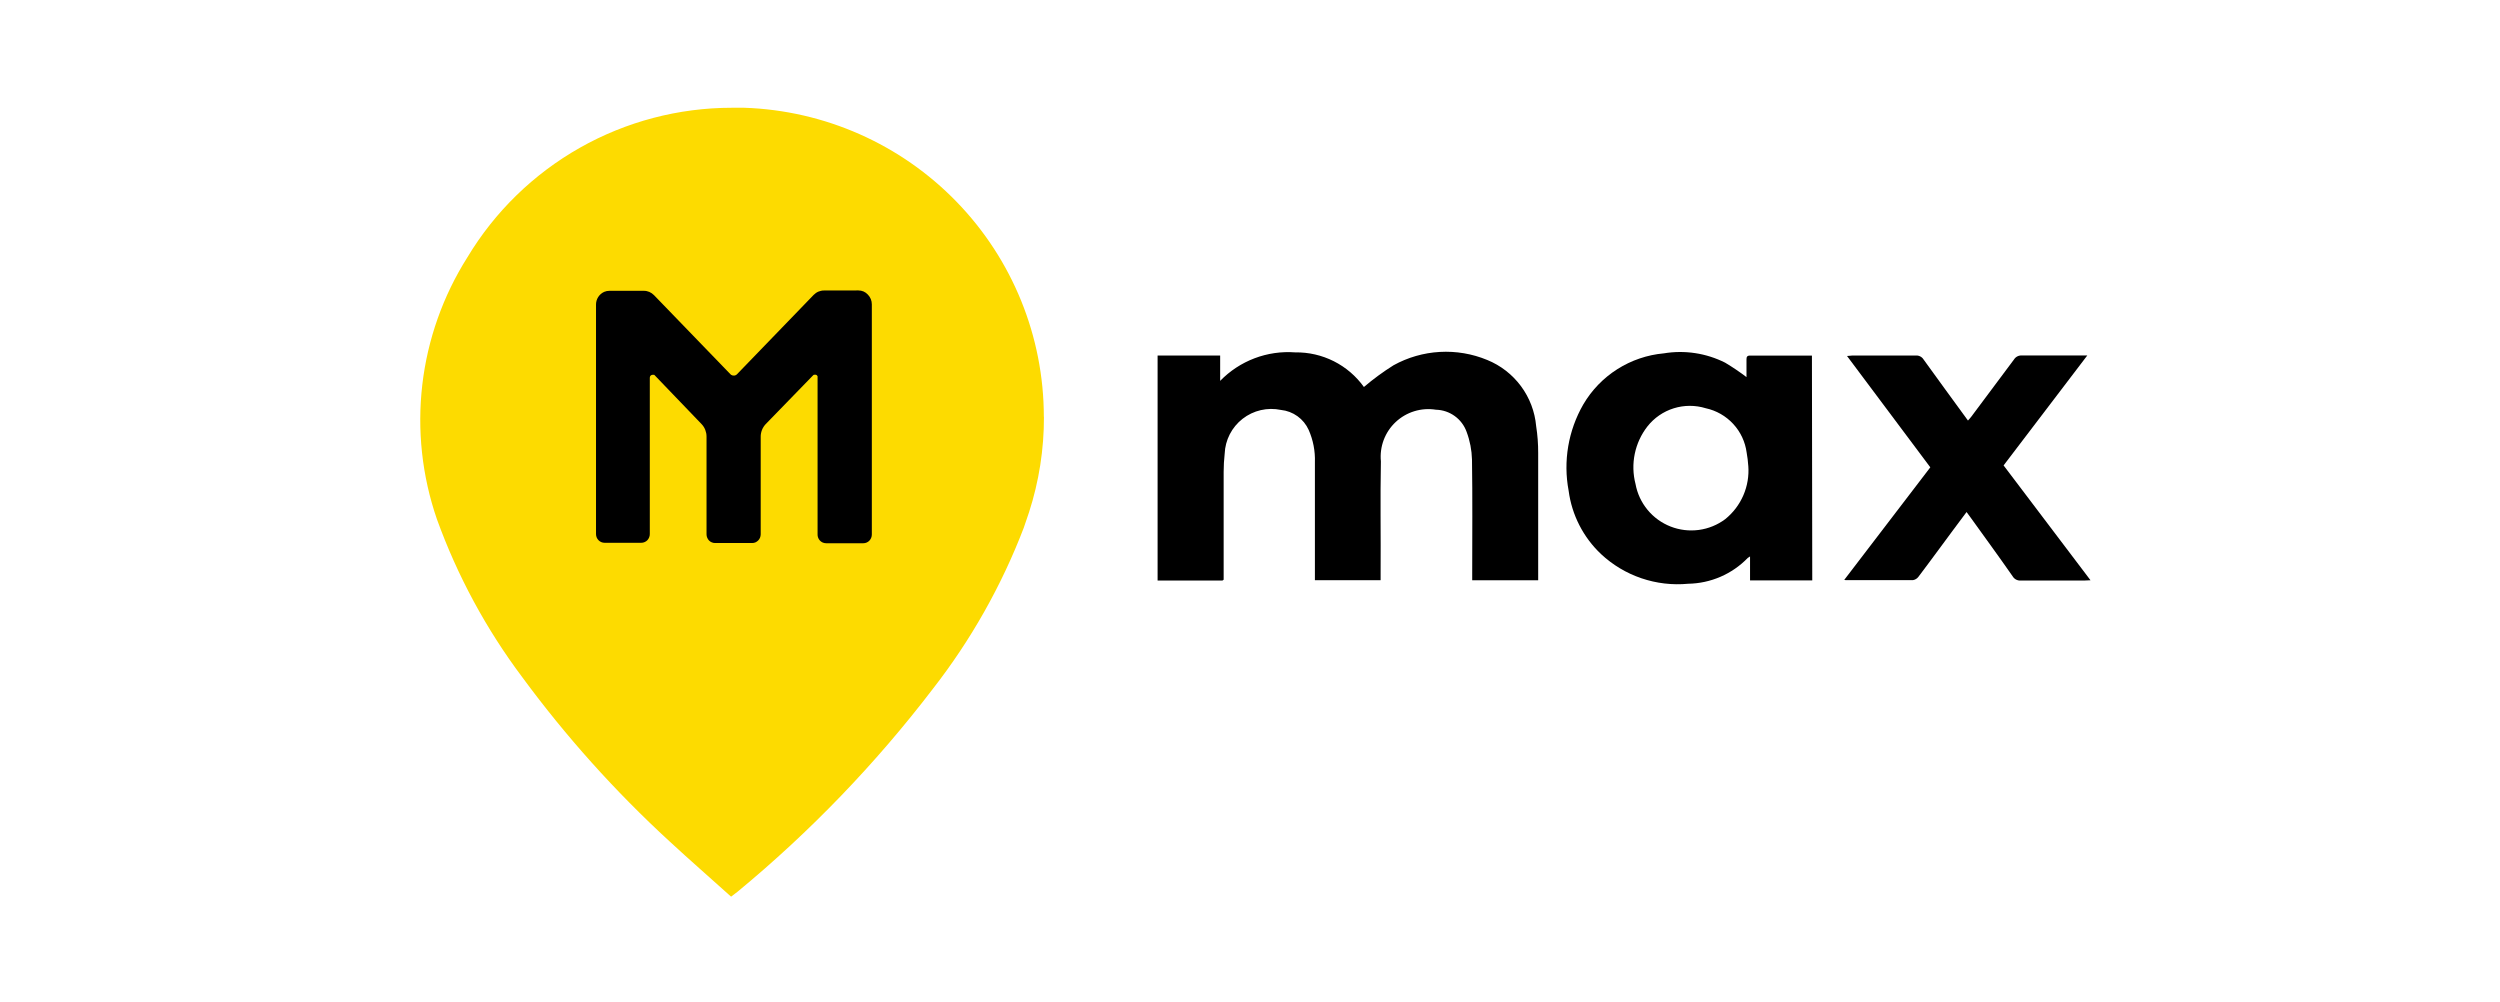
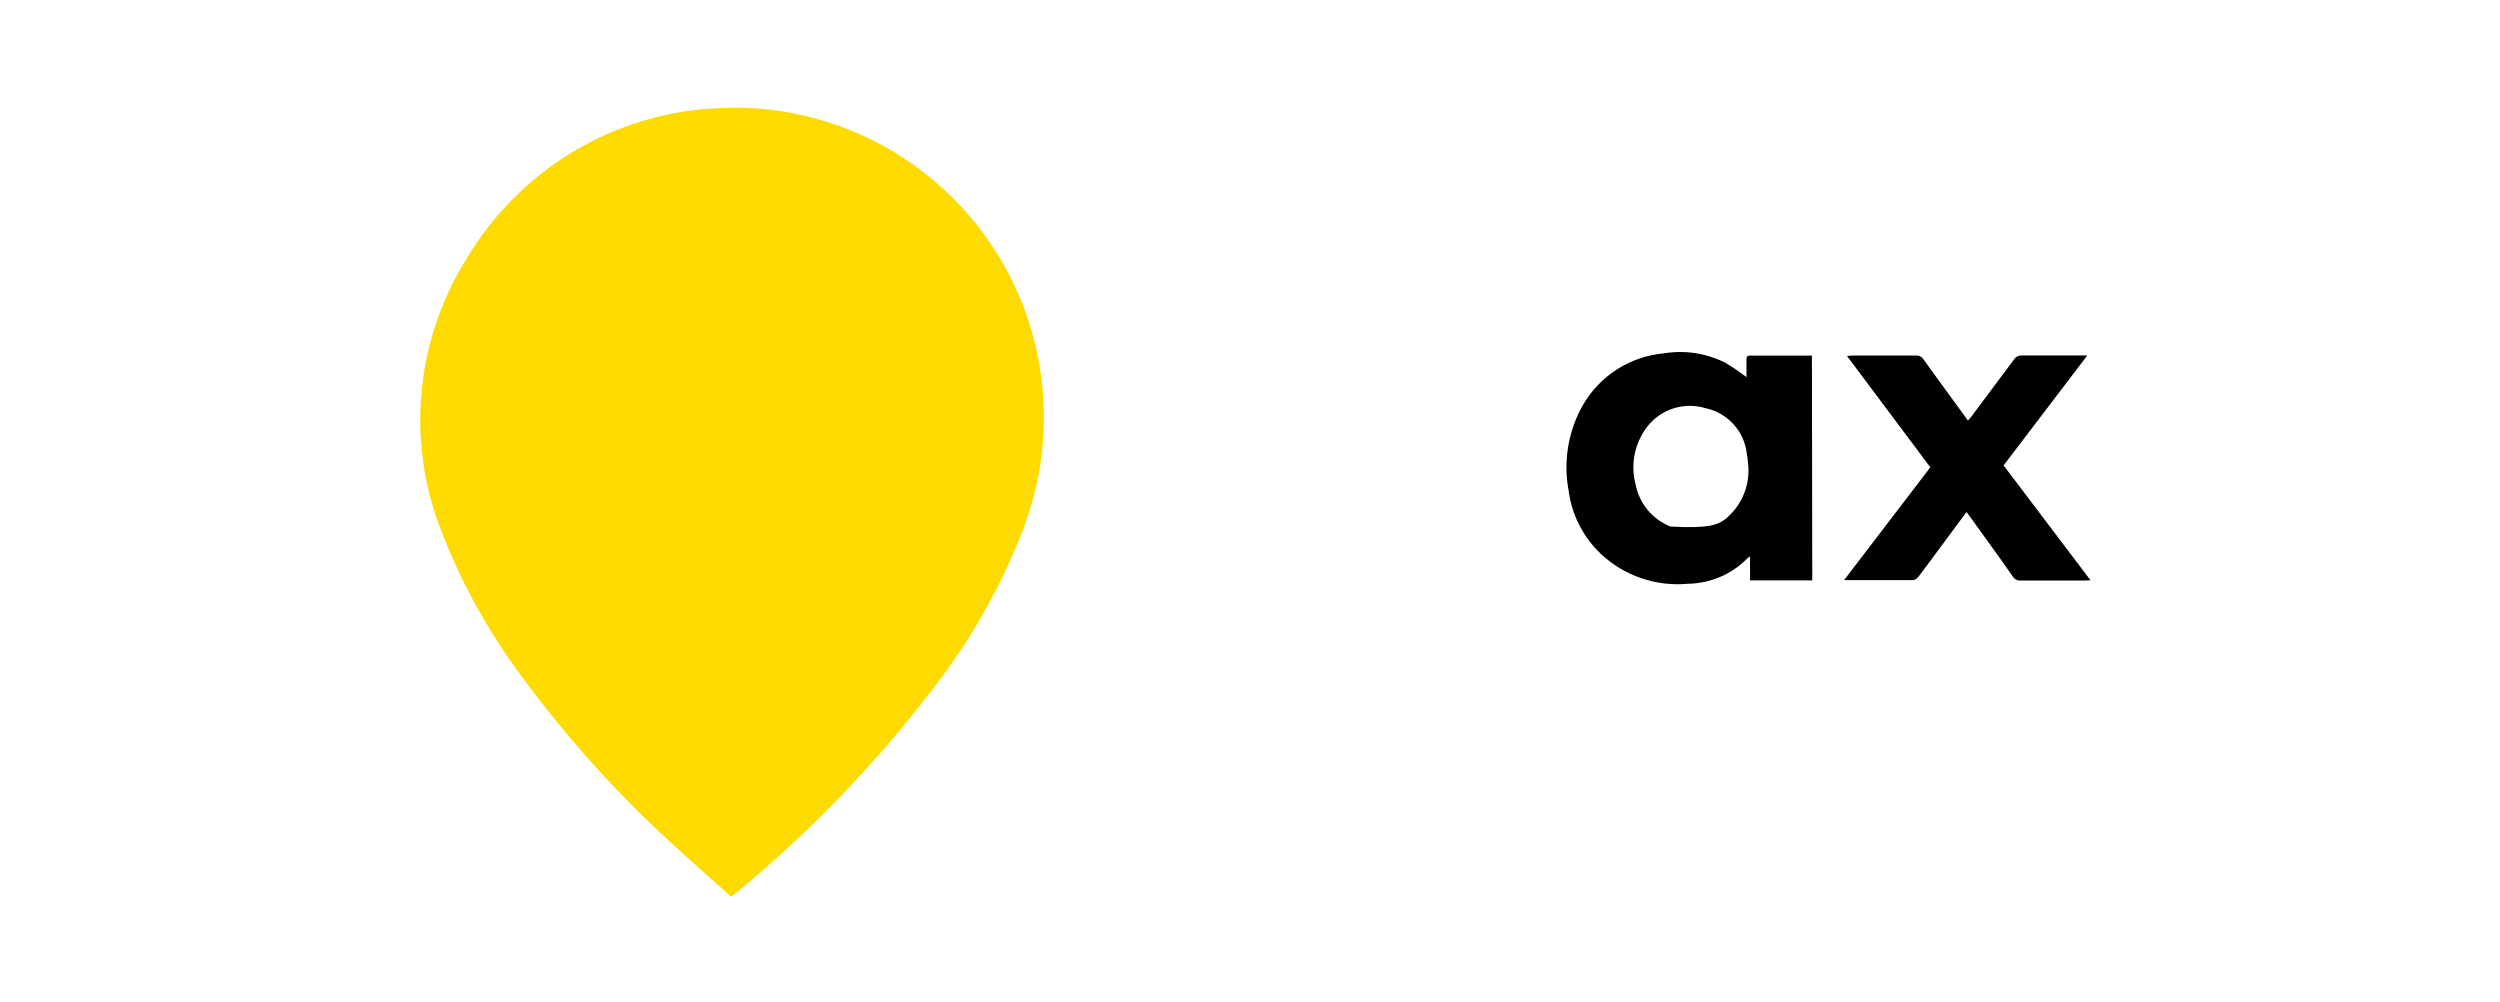
<svg xmlns="http://www.w3.org/2000/svg" width="232" height="93" viewBox="0 0 232 93" fill="none">
-   <path d="M107.425 32.995H113.231V35.345C114.127 34.422 115.215 33.707 116.418 33.25C117.622 32.793 118.911 32.605 120.195 32.701C121.439 32.681 122.669 32.964 123.78 33.523C124.89 34.083 125.848 34.903 126.571 35.913C127.437 35.175 128.357 34.501 129.322 33.896C130.64 33.167 132.107 32.744 133.611 32.659C135.116 32.573 136.621 32.828 138.013 33.404C139.262 33.912 140.346 34.754 141.148 35.837C141.949 36.92 142.436 38.202 142.555 39.543C142.684 40.369 142.747 41.204 142.743 42.04C142.743 45.772 142.743 49.505 142.743 53.238V53.846H136.621V53.27C136.621 49.732 136.656 46.189 136.601 42.648C136.578 41.77 136.41 40.902 136.102 40.078C135.891 39.488 135.506 38.976 134.997 38.608C134.488 38.241 133.88 38.036 133.252 38.022C132.584 37.914 131.899 37.962 131.252 38.16C130.605 38.358 130.012 38.701 129.519 39.164C129.025 39.627 128.645 40.197 128.407 40.829C128.17 41.462 128.081 42.14 128.147 42.812C128.078 46.269 128.147 49.726 128.121 53.183V53.843H122.023V42.896C122.059 41.866 121.862 40.841 121.446 39.897C121.217 39.389 120.859 38.951 120.407 38.625C119.955 38.299 119.425 38.098 118.87 38.042C118.253 37.912 117.615 37.919 117.001 38.06C116.386 38.202 115.81 38.477 115.313 38.864C114.816 39.251 114.41 39.742 114.122 40.302C113.835 40.862 113.674 41.478 113.65 42.107C113.588 42.665 113.556 43.227 113.555 43.789C113.555 46.943 113.555 50.096 113.555 53.25V53.794C113.491 53.837 113.465 53.872 113.439 53.872H107.425V32.995Z" fill="black" />
-   <path d="M168.178 53.864H162.404V51.637C162.329 51.679 162.258 51.726 162.19 51.778C161.471 52.52 160.613 53.114 159.664 53.524C158.715 53.935 157.695 54.155 156.661 54.172C155.195 54.311 153.716 54.137 152.322 53.662C150.928 53.188 149.651 52.423 148.576 51.418C146.928 49.863 145.866 47.789 145.57 45.544C145.051 42.797 145.534 39.954 146.93 37.53C147.708 36.203 148.791 35.081 150.091 34.257C151.391 33.433 152.869 32.93 154.403 32.791C156.343 32.469 158.335 32.772 160.091 33.655C160.776 34.065 161.439 34.512 162.074 34.995V33.358C162.074 33.131 162.126 32.998 162.392 32.998H168.147L168.178 53.864ZM162.239 43.222C162.213 42.812 162.163 42.403 162.089 41.998C161.958 41.006 161.523 40.078 160.843 39.342C160.163 38.605 159.272 38.096 158.292 37.884C157.325 37.587 156.29 37.589 155.324 37.89C154.358 38.191 153.506 38.778 152.881 39.572C152.298 40.32 151.896 41.191 151.705 42.119C151.513 43.047 151.539 44.006 151.778 44.922C151.939 45.801 152.323 46.624 152.892 47.314C153.461 48.004 154.198 48.537 155.032 48.863C155.865 49.189 156.769 49.297 157.656 49.177C158.544 49.057 159.386 48.713 160.102 48.177C160.835 47.586 161.412 46.827 161.785 45.963C162.158 45.1 162.314 44.16 162.242 43.222H162.239Z" fill="black" />
+   <path d="M168.178 53.864H162.404V51.637C162.329 51.679 162.258 51.726 162.19 51.778C161.471 52.52 160.613 53.114 159.664 53.524C158.715 53.935 157.695 54.155 156.661 54.172C155.195 54.311 153.716 54.137 152.322 53.662C150.928 53.188 149.651 52.423 148.576 51.418C146.928 49.863 145.866 47.789 145.57 45.544C145.051 42.797 145.534 39.954 146.93 37.53C147.708 36.203 148.791 35.081 150.091 34.257C151.391 33.433 152.869 32.93 154.403 32.791C156.343 32.469 158.335 32.772 160.091 33.655C160.776 34.065 161.439 34.512 162.074 34.995V33.358C162.074 33.131 162.126 32.998 162.392 32.998H168.147L168.178 53.864ZM162.239 43.222C162.213 42.812 162.163 42.403 162.089 41.998C161.958 41.006 161.523 40.078 160.843 39.342C160.163 38.605 159.272 38.096 158.292 37.884C157.325 37.587 156.29 37.589 155.324 37.89C154.358 38.191 153.506 38.778 152.881 39.572C152.298 40.32 151.896 41.191 151.705 42.119C151.513 43.047 151.539 44.006 151.778 44.922C151.939 45.801 152.323 46.624 152.892 47.314C153.461 48.004 154.198 48.537 155.032 48.863C158.544 49.057 159.386 48.713 160.102 48.177C160.835 47.586 161.412 46.827 161.785 45.963C162.158 45.1 162.314 44.16 162.242 43.222H162.239Z" fill="black" />
  <path d="M171.146 53.814L179.133 43.368L171.403 33.035C171.626 33.035 171.759 32.992 171.897 32.992H177.787C177.929 32.981 178.07 33.01 178.196 33.074C178.322 33.138 178.429 33.235 178.503 33.355C179.855 35.236 181.226 37.1 182.627 39.027C182.733 38.903 182.829 38.805 182.915 38.696C184.246 36.918 185.577 35.144 186.9 33.358C186.975 33.237 187.081 33.139 187.207 33.075C187.333 33.01 187.474 32.98 187.616 32.989H193.699L185.933 43.19C188.612 46.719 191.277 50.242 194 53.849C193.743 53.849 193.57 53.875 193.422 53.875H187.523C187.374 53.885 187.225 53.853 187.092 53.784C186.959 53.714 186.849 53.609 186.773 53.48C185.485 51.631 184.137 49.787 182.814 47.946C182.725 47.816 182.627 47.693 182.497 47.517C181.63 48.669 180.805 49.793 179.976 50.913C179.323 51.778 178.688 52.679 178.013 53.549C177.89 53.703 177.716 53.805 177.522 53.837H171.349C171.281 53.839 171.213 53.831 171.146 53.814Z" fill="black" />
  <path d="M96.868 38.679C96.865 31.235 93.965 24.084 88.779 18.734C83.594 13.383 76.527 10.252 69.072 10H67.917C62.973 10.001 58.113 11.28 53.812 13.712C49.511 16.145 45.915 19.648 43.374 23.88C41.109 27.46 39.679 31.503 39.189 35.709C38.7 39.914 39.163 44.176 40.545 48.179C42.442 53.428 45.109 58.367 48.459 62.834C52.51 68.34 57.085 73.442 62.122 78.068C63.984 79.796 65.913 81.465 67.844 83.21C68.133 83 68.295 82.876 68.454 82.744C75.187 77.183 81.261 70.873 86.56 63.938C90.1 59.397 92.945 54.357 95.003 48.983C95.178 48.497 95.341 48.017 95.493 47.543C96.419 44.679 96.886 41.688 96.877 38.679H96.868Z" fill="#FDDB00" />
-   <path d="M79.65 26.952C79.819 26.951 79.986 26.985 80.141 27.05C80.291 27.118 80.426 27.216 80.537 27.338C80.775 27.58 80.908 27.906 80.906 28.246V49.601C80.907 49.71 80.885 49.818 80.843 49.918C80.804 50.013 80.747 50.1 80.675 50.175C80.604 50.25 80.517 50.31 80.421 50.35C80.322 50.393 80.215 50.415 80.106 50.413H76.671C76.562 50.413 76.456 50.392 76.356 50.35C76.21 50.287 76.086 50.182 76 50.049C75.914 49.915 75.869 49.76 75.871 49.601V35.024C75.877 34.989 75.877 34.953 75.871 34.918C75.857 34.885 75.836 34.855 75.81 34.831C75.785 34.808 75.756 34.789 75.724 34.776C75.691 34.77 75.658 34.77 75.625 34.776H75.536L75.49 34.802L75.446 34.84L71.055 39.36C70.981 39.438 70.915 39.523 70.858 39.613C70.799 39.704 70.749 39.8 70.711 39.901C70.672 40.001 70.642 40.105 70.622 40.21C70.601 40.316 70.591 40.424 70.593 40.532V49.584C70.592 49.693 70.57 49.8 70.529 49.901C70.49 49.996 70.432 50.084 70.359 50.157C70.285 50.23 70.199 50.29 70.105 50.333C70.007 50.373 69.902 50.394 69.796 50.393H66.36C66.254 50.394 66.148 50.373 66.051 50.33C65.956 50.291 65.869 50.233 65.797 50.16C65.726 50.084 65.669 49.995 65.629 49.898C65.586 49.798 65.564 49.69 65.566 49.581V40.521C65.567 40.413 65.557 40.304 65.537 40.198C65.515 40.093 65.485 39.99 65.448 39.89C65.407 39.79 65.358 39.693 65.3 39.602C65.243 39.513 65.177 39.43 65.104 39.354L60.747 34.817L60.704 34.779H60.562C60.529 34.78 60.495 34.787 60.464 34.8C60.434 34.812 60.407 34.829 60.383 34.851C60.357 34.875 60.336 34.905 60.322 34.938C60.309 34.974 60.302 35.012 60.302 35.05V49.561C60.304 49.669 60.282 49.776 60.239 49.875C60.2 49.972 60.143 50.061 60.071 50.137C59.999 50.21 59.912 50.268 59.817 50.307C59.72 50.35 59.615 50.372 59.508 50.37H56.098C55.994 50.37 55.891 50.348 55.795 50.307C55.7 50.266 55.613 50.206 55.541 50.131C55.468 50.057 55.411 49.97 55.371 49.875C55.331 49.774 55.31 49.666 55.31 49.558V28.263C55.309 28.014 55.38 27.771 55.515 27.561C55.65 27.352 55.842 27.187 56.069 27.085C56.223 27.019 56.388 26.986 56.554 26.987H59.748C59.836 26.987 59.924 26.995 60.011 27.013C60.096 27.03 60.179 27.056 60.259 27.09C60.34 27.125 60.418 27.169 60.49 27.22C60.562 27.271 60.63 27.328 60.692 27.39L67.789 34.733L67.853 34.788L67.933 34.823L68.011 34.849H68.176L68.257 34.823L68.329 34.785C68.354 34.767 68.377 34.747 68.398 34.725L75.51 27.364C75.571 27.301 75.639 27.244 75.712 27.194C75.784 27.143 75.862 27.099 75.943 27.064C76.023 27.03 76.106 27.004 76.191 26.987C76.278 26.967 76.368 26.957 76.457 26.958L79.65 26.952Z" fill="black" />
</svg>